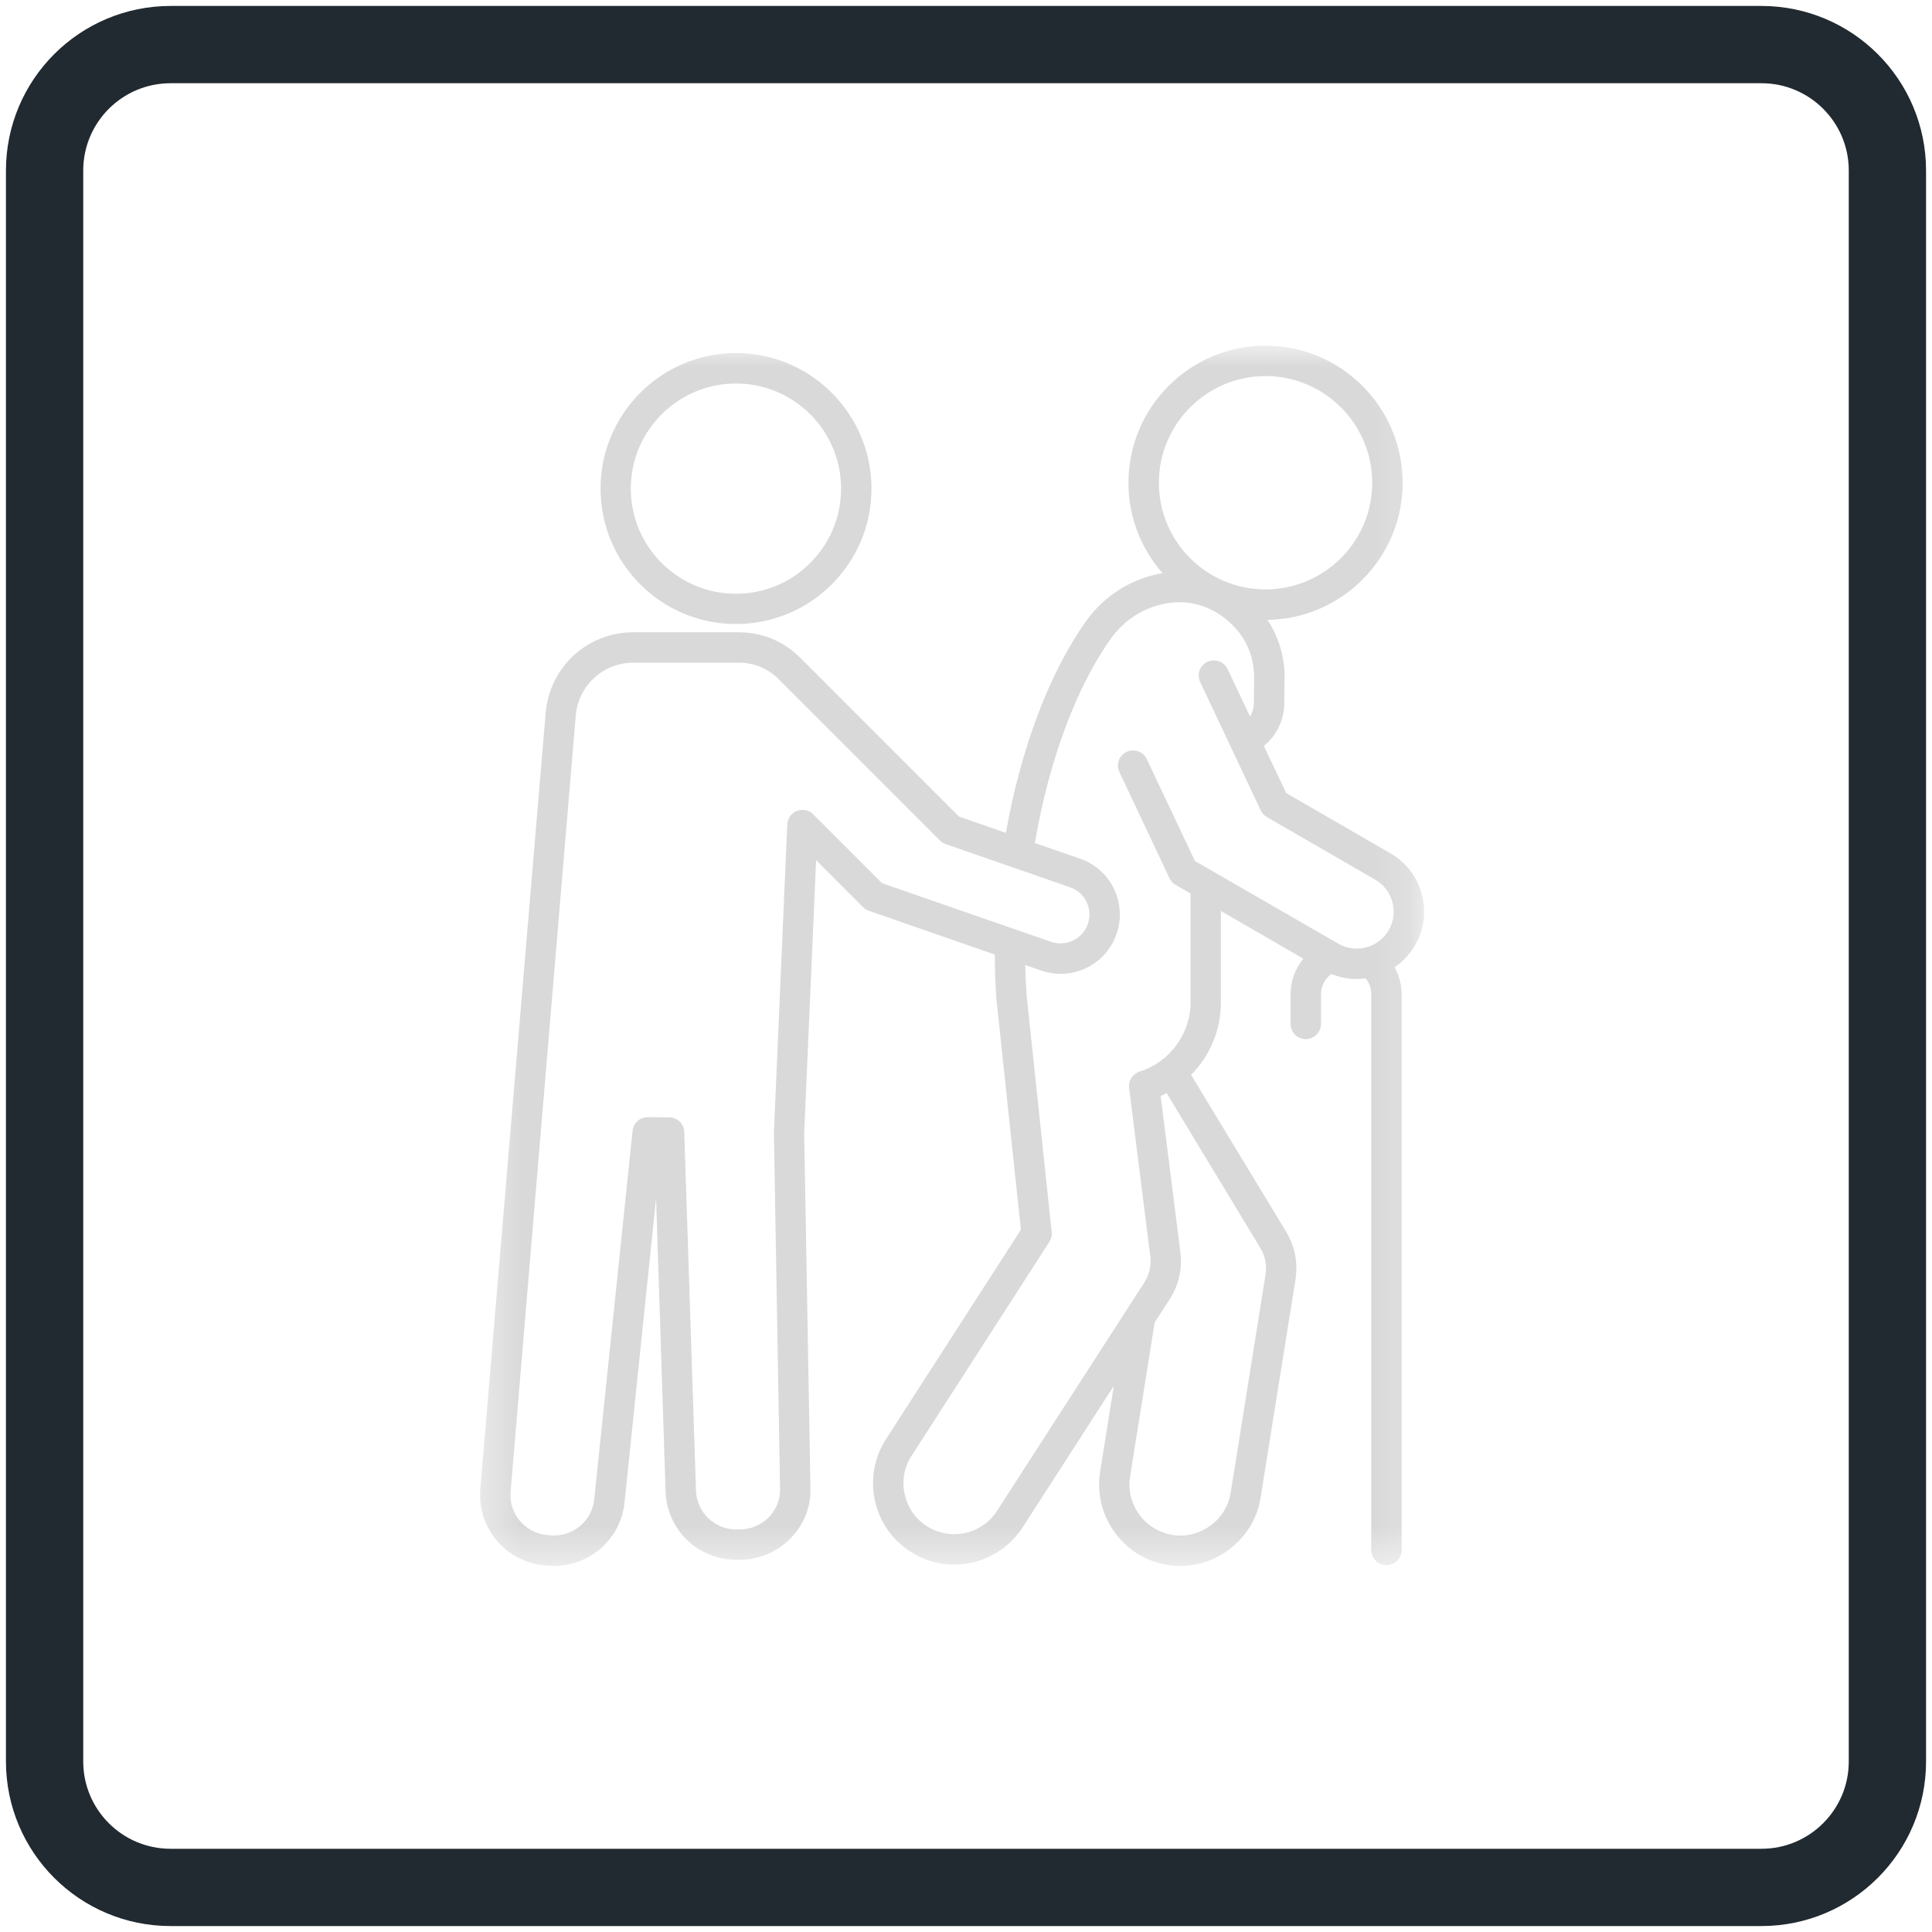
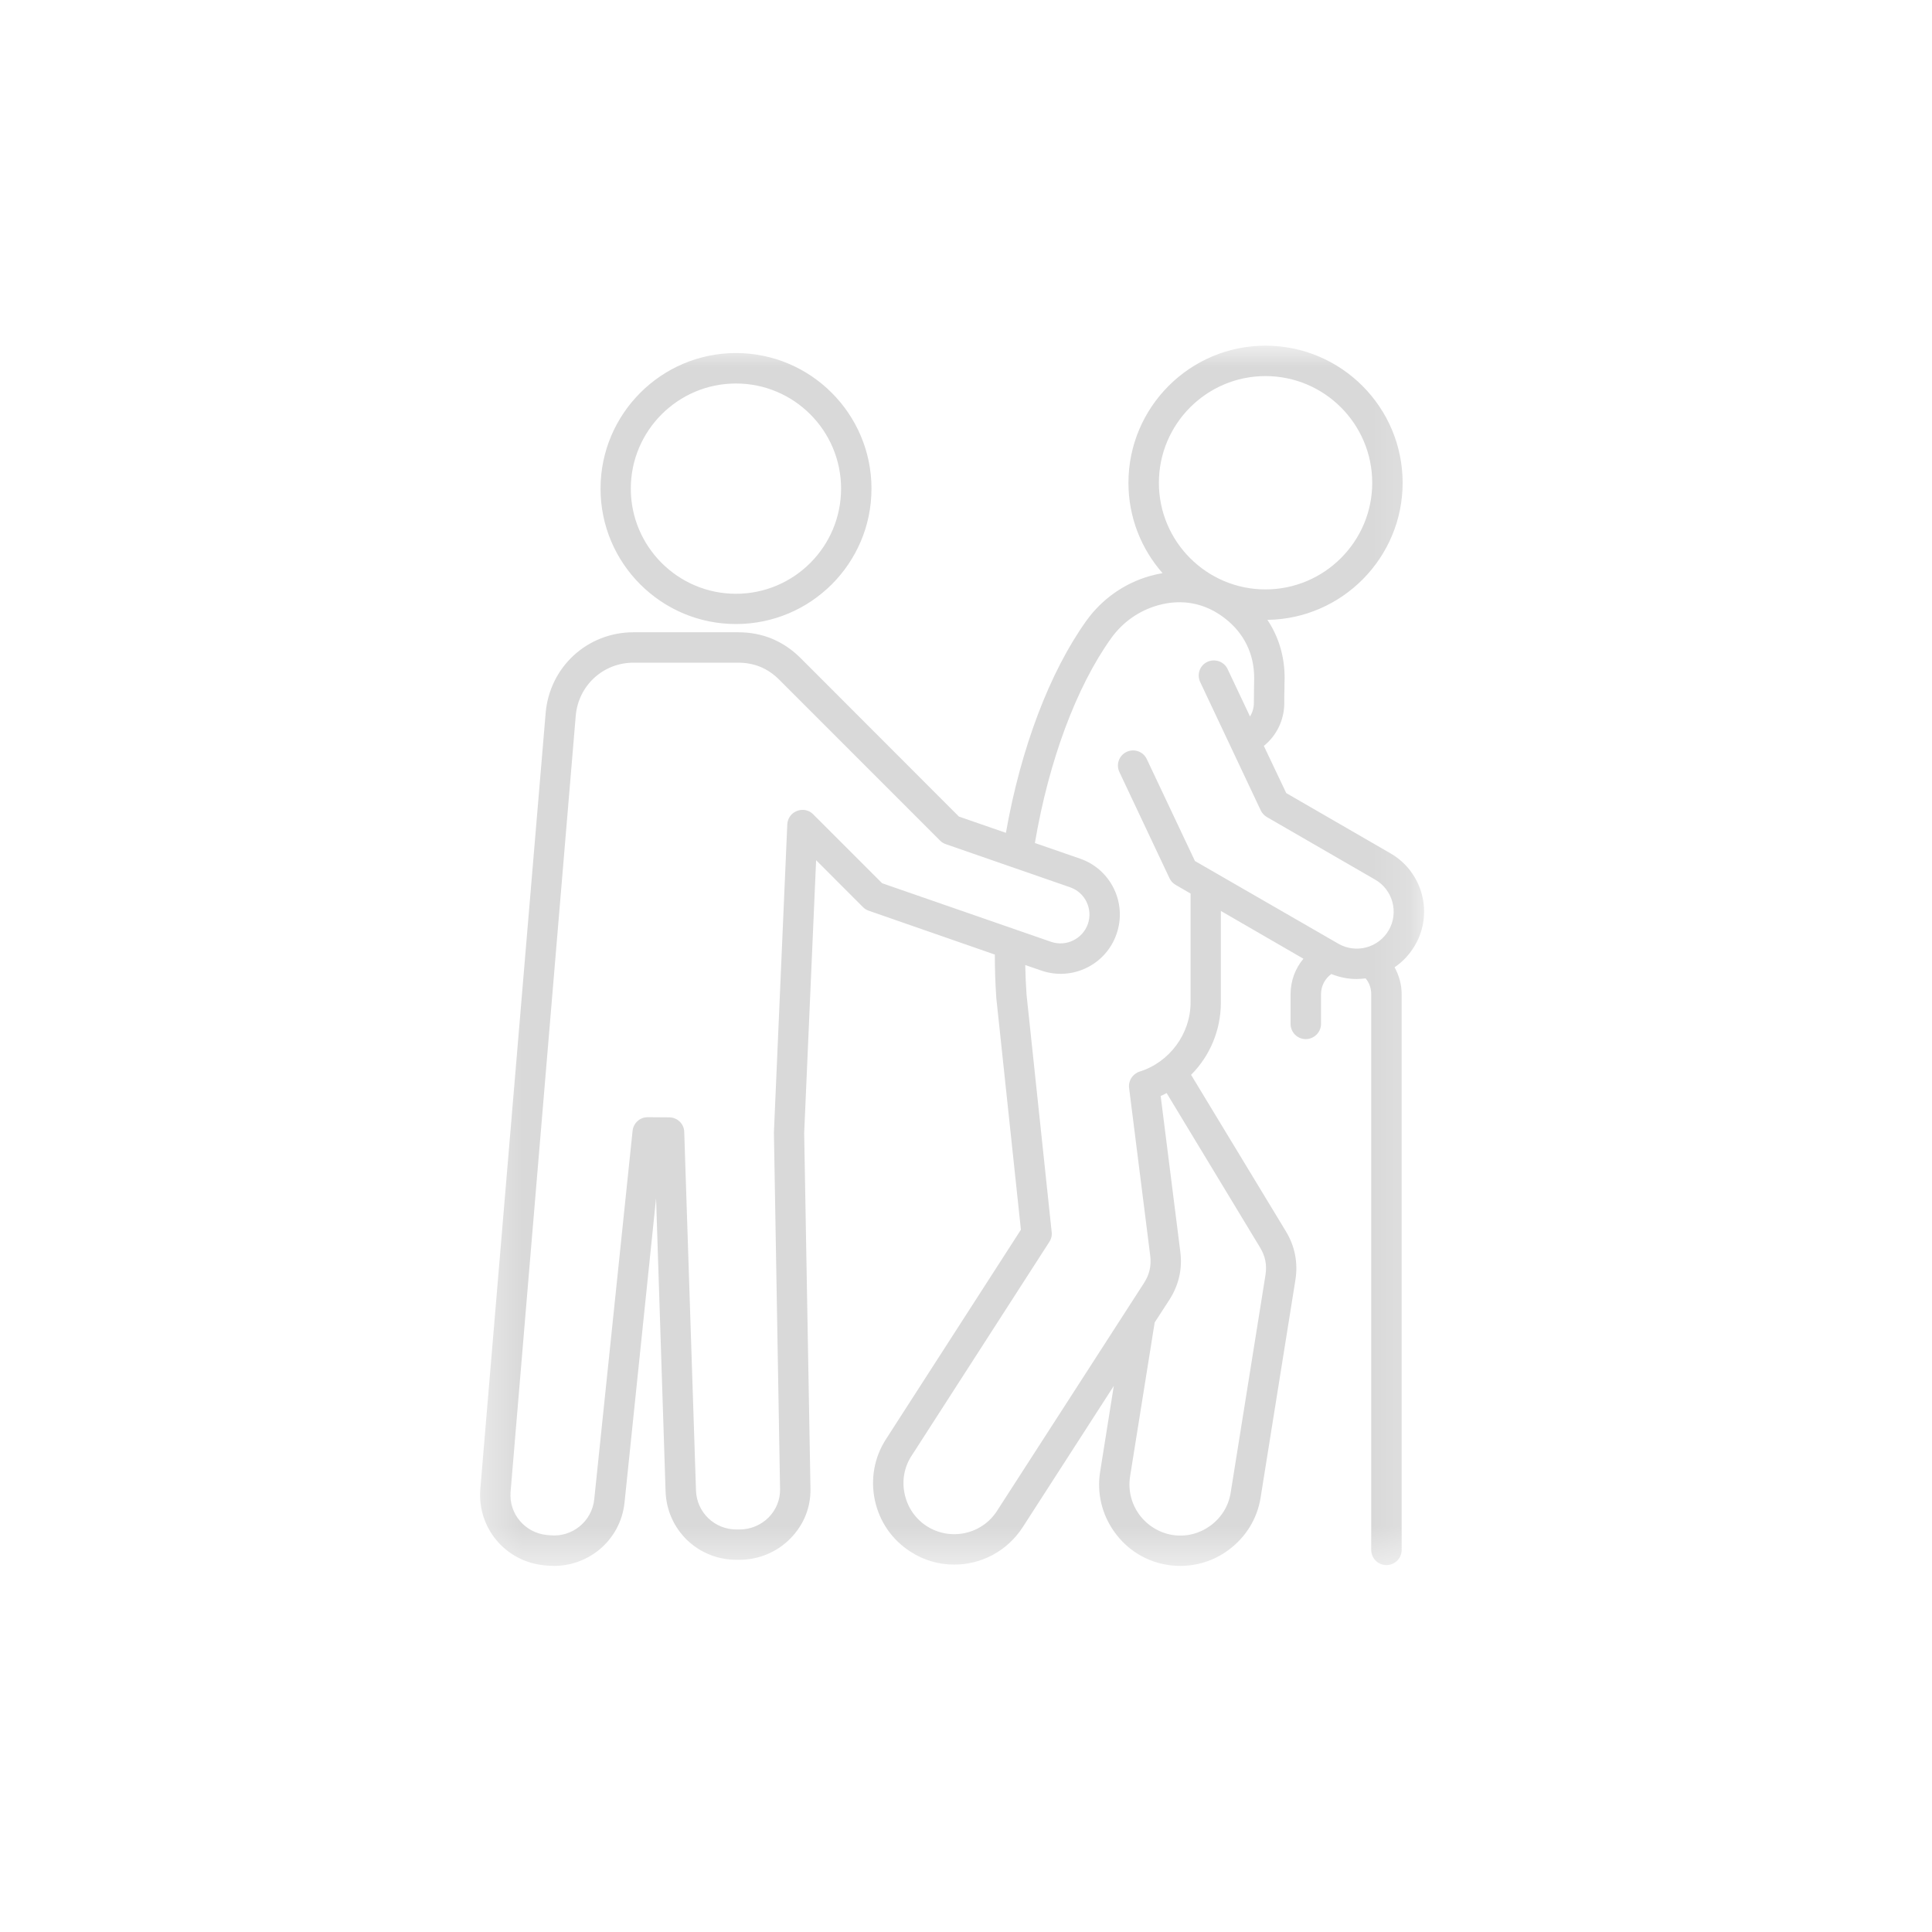
<svg xmlns="http://www.w3.org/2000/svg" width="50" height="50" viewBox="0 0 50 50" fill="none">
  <g clip-path="url(#clip0_2911_153)">
-     <path d="M45.586 1.154H4.414C2.614 1.154 1.154 2.614 1.154 4.414V45.586C1.154 47.386 2.614 48.846 4.414 48.846H45.586C47.386 48.846 48.846 47.386 48.846 45.586V4.414C48.846 2.614 47.386 1.154 45.586 1.154Z" stroke="#212A30" stroke-width="2" stroke-miterlimit="10" />
    <mask id="mask0_2911_153" style="mask-type:luminance" maskUnits="userSpaceOnUse" x="12" y="8" width="25" height="33">
      <path d="M12.363 8.946H36.837V40.525H12.363V8.946Z" fill="white" />
    </mask>
    <g mask="url(#mask0_2911_153)">
      <path d="M19.046 16.15C20.983 16.15 22.554 14.579 22.554 12.646C22.554 10.713 20.983 9.137 19.046 9.137C17.113 9.137 15.542 10.713 15.542 12.646C15.542 14.579 17.113 16.15 19.046 16.15ZM19.046 9.925C20.55 9.925 21.767 11.146 21.767 12.646C21.767 14.146 20.55 15.367 19.046 15.367C17.546 15.367 16.325 14.146 16.325 12.646C16.325 11.146 17.546 9.925 19.046 9.925ZM35.983 22.083L33.288 20.525L32.708 19.304C33.038 19.038 33.237 18.633 33.237 18.196C33.237 18.054 33.237 17.921 33.242 17.8C33.242 17.717 33.242 17.642 33.246 17.567C33.25 17.004 33.096 16.483 32.8 16.042C34.733 16.017 36.3 14.433 36.3 12.496C36.3 10.537 34.708 8.946 32.75 8.946C30.796 8.946 29.204 10.537 29.204 12.496C29.204 13.392 29.538 14.208 30.087 14.833C29.983 14.85 29.879 14.875 29.771 14.904C29.108 15.088 28.521 15.5 28.117 16.062C27.167 17.387 26.417 19.367 26.033 21.554L24.817 21.133L20.721 17.033C20.275 16.587 19.729 16.363 19.104 16.363H16.396C15.2 16.363 14.221 17.262 14.121 18.458L12.429 38.554C12.358 39.546 13.079 40.404 14.067 40.508L14.15 40.517C14.217 40.521 14.279 40.525 14.342 40.525C14.762 40.525 15.162 40.383 15.496 40.117C15.875 39.808 16.113 39.371 16.163 38.883L16.979 31.012L17.225 38.596C17.258 39.592 18.062 40.367 19.058 40.367H19.142C19.633 40.367 20.113 40.167 20.454 39.817C20.8 39.467 20.983 39.013 20.975 38.529L20.812 29.325L21.121 22.262L22.337 23.479C22.379 23.521 22.433 23.554 22.488 23.571L25.746 24.704C25.746 25.075 25.758 25.446 25.783 25.8C25.783 25.808 25.783 25.812 25.783 25.817L26.421 31.825L22.929 37.246C22.625 37.717 22.525 38.279 22.642 38.829C22.762 39.383 23.087 39.85 23.558 40.154C23.908 40.383 24.304 40.492 24.696 40.492C25.387 40.492 26.062 40.15 26.467 39.525L28.825 35.867L28.471 38.092C28.383 38.642 28.517 39.2 28.846 39.654C29.175 40.112 29.663 40.413 30.217 40.5C30.329 40.517 30.438 40.525 30.55 40.525C30.988 40.525 31.417 40.388 31.779 40.125C32.237 39.792 32.538 39.308 32.625 38.754L33.525 33.125C33.596 32.679 33.513 32.254 33.279 31.867L30.825 27.817C31.308 27.333 31.596 26.667 31.596 25.942V23.575L33.733 24.812C33.521 25.062 33.4 25.387 33.4 25.729V26.496C33.4 26.717 33.575 26.892 33.792 26.892C34.008 26.892 34.188 26.717 34.188 26.496V25.729C34.188 25.521 34.288 25.329 34.454 25.208C34.667 25.292 34.888 25.337 35.108 25.337C35.183 25.337 35.263 25.329 35.342 25.321C35.438 25.433 35.487 25.579 35.487 25.729V40.112C35.487 40.329 35.663 40.504 35.879 40.504C36.1 40.504 36.275 40.329 36.275 40.112V25.729C36.275 25.483 36.208 25.246 36.092 25.033C36.3 24.892 36.483 24.7 36.621 24.462C37.104 23.633 36.817 22.562 35.983 22.083ZM32.75 9.733C34.275 9.733 35.513 10.971 35.513 12.496C35.513 14.017 34.271 15.254 32.75 15.254C31.229 15.254 29.992 14.017 29.992 12.496C29.992 10.971 31.229 9.733 32.75 9.733ZM21.046 21.075C20.938 20.962 20.771 20.929 20.625 20.988C20.479 21.042 20.383 21.179 20.375 21.333L20.029 29.3C20.029 29.308 20.029 29.317 20.029 29.325L20.188 38.542C20.192 38.812 20.087 39.071 19.896 39.267C19.7 39.467 19.425 39.583 19.142 39.583H19.058C18.492 39.583 18.029 39.138 18.012 38.571L17.708 29.296C17.704 29.083 17.529 28.917 17.317 28.917L16.762 28.913C16.558 28.913 16.392 29.067 16.371 29.267L15.379 38.8C15.321 39.375 14.804 39.792 14.233 39.733L14.146 39.725C13.583 39.667 13.171 39.175 13.213 38.617L14.9 18.525C14.967 17.742 15.608 17.15 16.396 17.15H19.1C19.517 17.15 19.867 17.292 20.163 17.587L24.325 21.75C24.367 21.796 24.417 21.825 24.475 21.846L27.692 22.962C28.083 23.096 28.288 23.521 28.154 23.913C28.017 24.3 27.592 24.508 27.204 24.375L22.829 22.858L21.046 21.075ZM32.75 33L31.85 38.629C31.796 38.975 31.608 39.279 31.321 39.487C31.033 39.696 30.688 39.779 30.342 39.725C29.996 39.667 29.692 39.479 29.483 39.196C29.275 38.908 29.192 38.558 29.246 38.212L29.883 34.225L30.267 33.633C30.508 33.254 30.604 32.837 30.546 32.392L30.038 28.363C30.092 28.342 30.142 28.317 30.192 28.288L32.604 32.275C32.746 32.504 32.792 32.733 32.75 33ZM30.812 25.942C30.812 26.754 30.267 27.492 29.492 27.733C29.312 27.792 29.196 27.971 29.221 28.158L29.767 32.492C29.8 32.754 29.75 32.983 29.604 33.208L25.804 39.1C25.413 39.712 24.596 39.888 23.983 39.496C23.688 39.304 23.488 39.013 23.413 38.667C23.337 38.321 23.4 37.967 23.592 37.675L27.158 32.138C27.208 32.062 27.229 31.971 27.217 31.883L26.567 25.742C26.55 25.492 26.538 25.233 26.533 24.975L26.946 25.117C27.746 25.396 28.621 24.971 28.896 24.171C29.175 23.371 28.75 22.496 27.95 22.221L26.783 21.817C27.142 19.696 27.854 17.779 28.754 16.521C29.058 16.096 29.483 15.8 29.979 15.662C30.596 15.492 31.188 15.608 31.692 15.996C32.196 16.383 32.462 16.925 32.458 17.562C32.458 17.633 32.454 17.708 32.454 17.788C32.454 17.913 32.45 18.05 32.45 18.196C32.45 18.321 32.413 18.442 32.35 18.542L31.771 17.317C31.679 17.121 31.446 17.038 31.246 17.129C31.05 17.221 30.967 17.454 31.062 17.654L32.629 20.975C32.663 21.046 32.717 21.104 32.788 21.146L35.592 22.767C36.046 23.029 36.204 23.617 35.942 24.071C35.679 24.529 35.092 24.688 34.633 24.421L30.925 22.283L29.679 19.646C29.587 19.45 29.354 19.367 29.158 19.458C28.962 19.55 28.875 19.783 28.971 19.983L30.267 22.729C30.3 22.8 30.358 22.863 30.425 22.9L30.812 23.125V25.942Z" fill="#D9D9D9" />
    </g>
  </g>
  <defs>
    <clipPath id="clip0_2911_153">
      <rect width="50" height="50" fill="white" />
    </clipPath>
  </defs>
</svg>